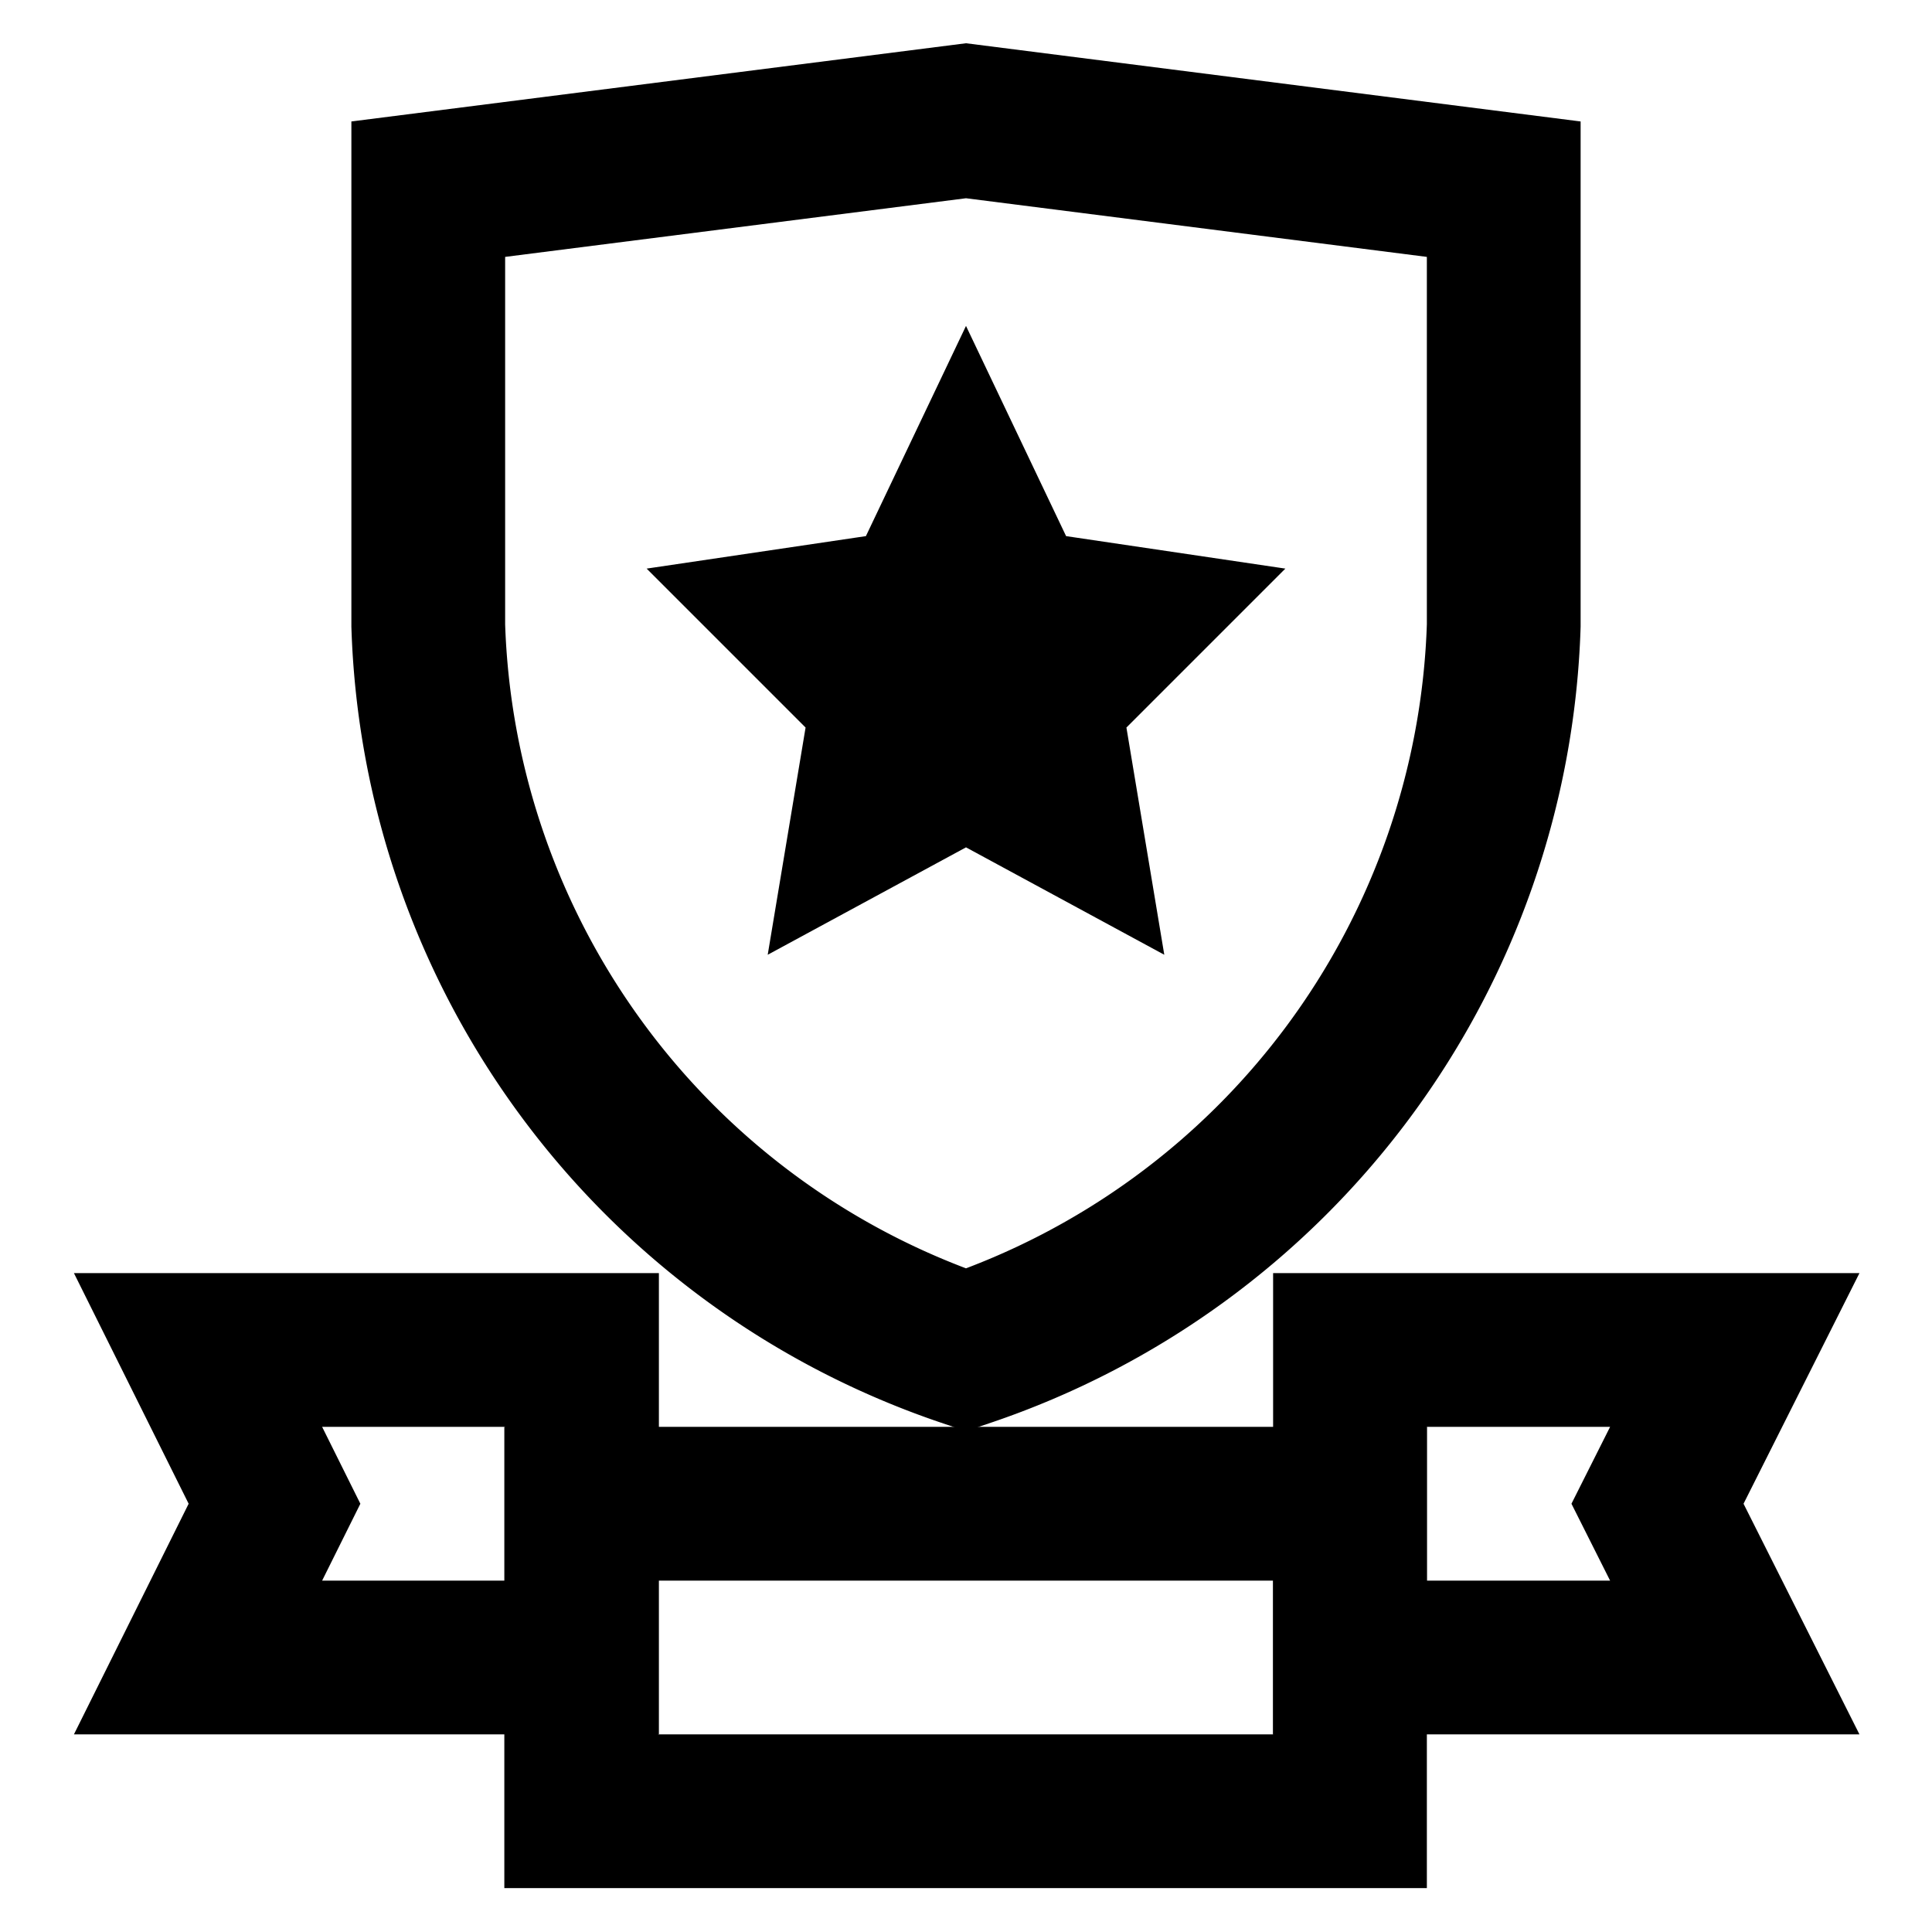
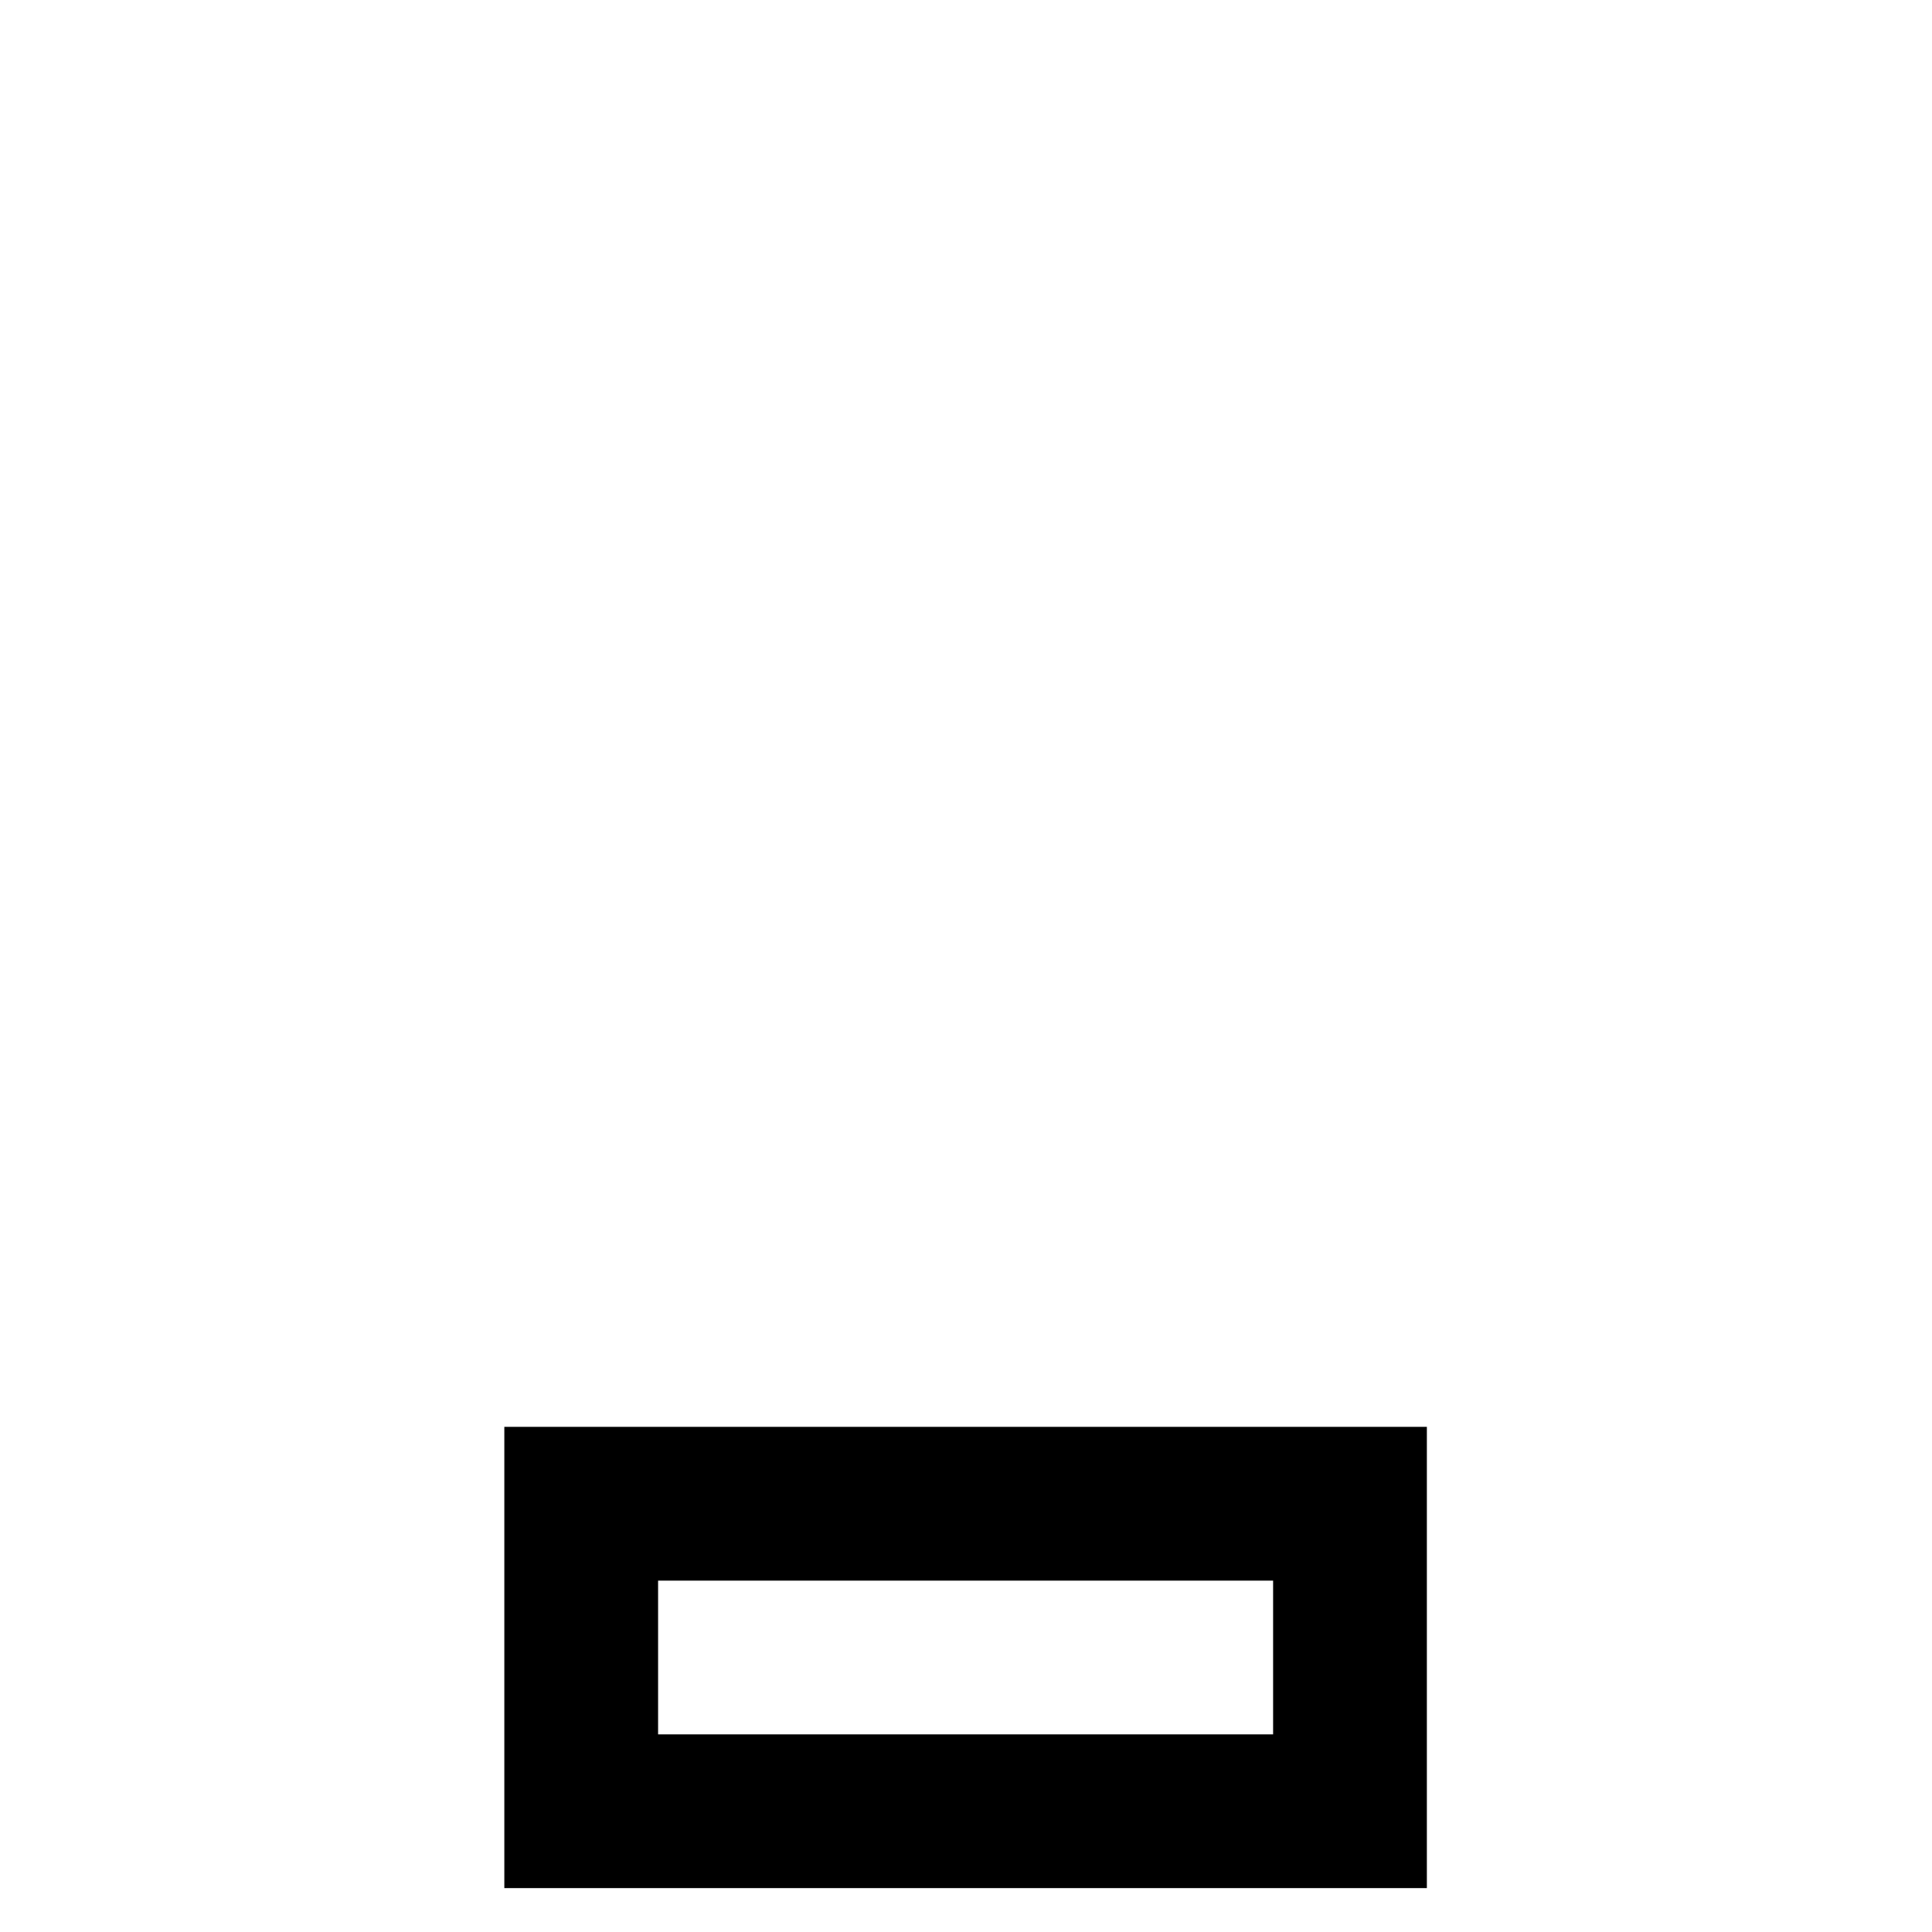
<svg xmlns="http://www.w3.org/2000/svg" id="Layer_1" data-name="Layer 1" viewBox="0 0 24 24">
  <defs>
    <style>.cls-1{fill:none;stroke:#000;stroke-miterlimit:10;stroke-width:1.91px;}</style>
  </defs>
-   <polygon class="cls-1" points="12 6.27 12.6 7.53 13.95 7.73 12.97 8.71 13.2 10.09 12 9.44 10.8 10.09 11.03 8.71 10.05 7.73 11.4 7.53 12 6.27" />
-   <polygon class="cls-1" points="16.77 16.77 21.55 16.77 20.59 18.68 21.55 20.59 16.77 20.59 16.77 16.77" />
-   <polygon class="cls-1" points="7.23 16.77 2.46 16.77 3.41 18.68 2.46 20.59 7.23 20.59 7.23 16.77" />
  <rect class="cls-1" x="7.23" y="18.68" width="9.55" height="3.82" transform="translate(24 41.18) rotate(180)" />
-   <path class="cls-1" d="M12,16.77h0a9.83,9.83,0,0,1-6.68-9V2.35L12,1.5l6.68.85V7.77A9.83,9.83,0,0,1,12,16.77Z" />
</svg>